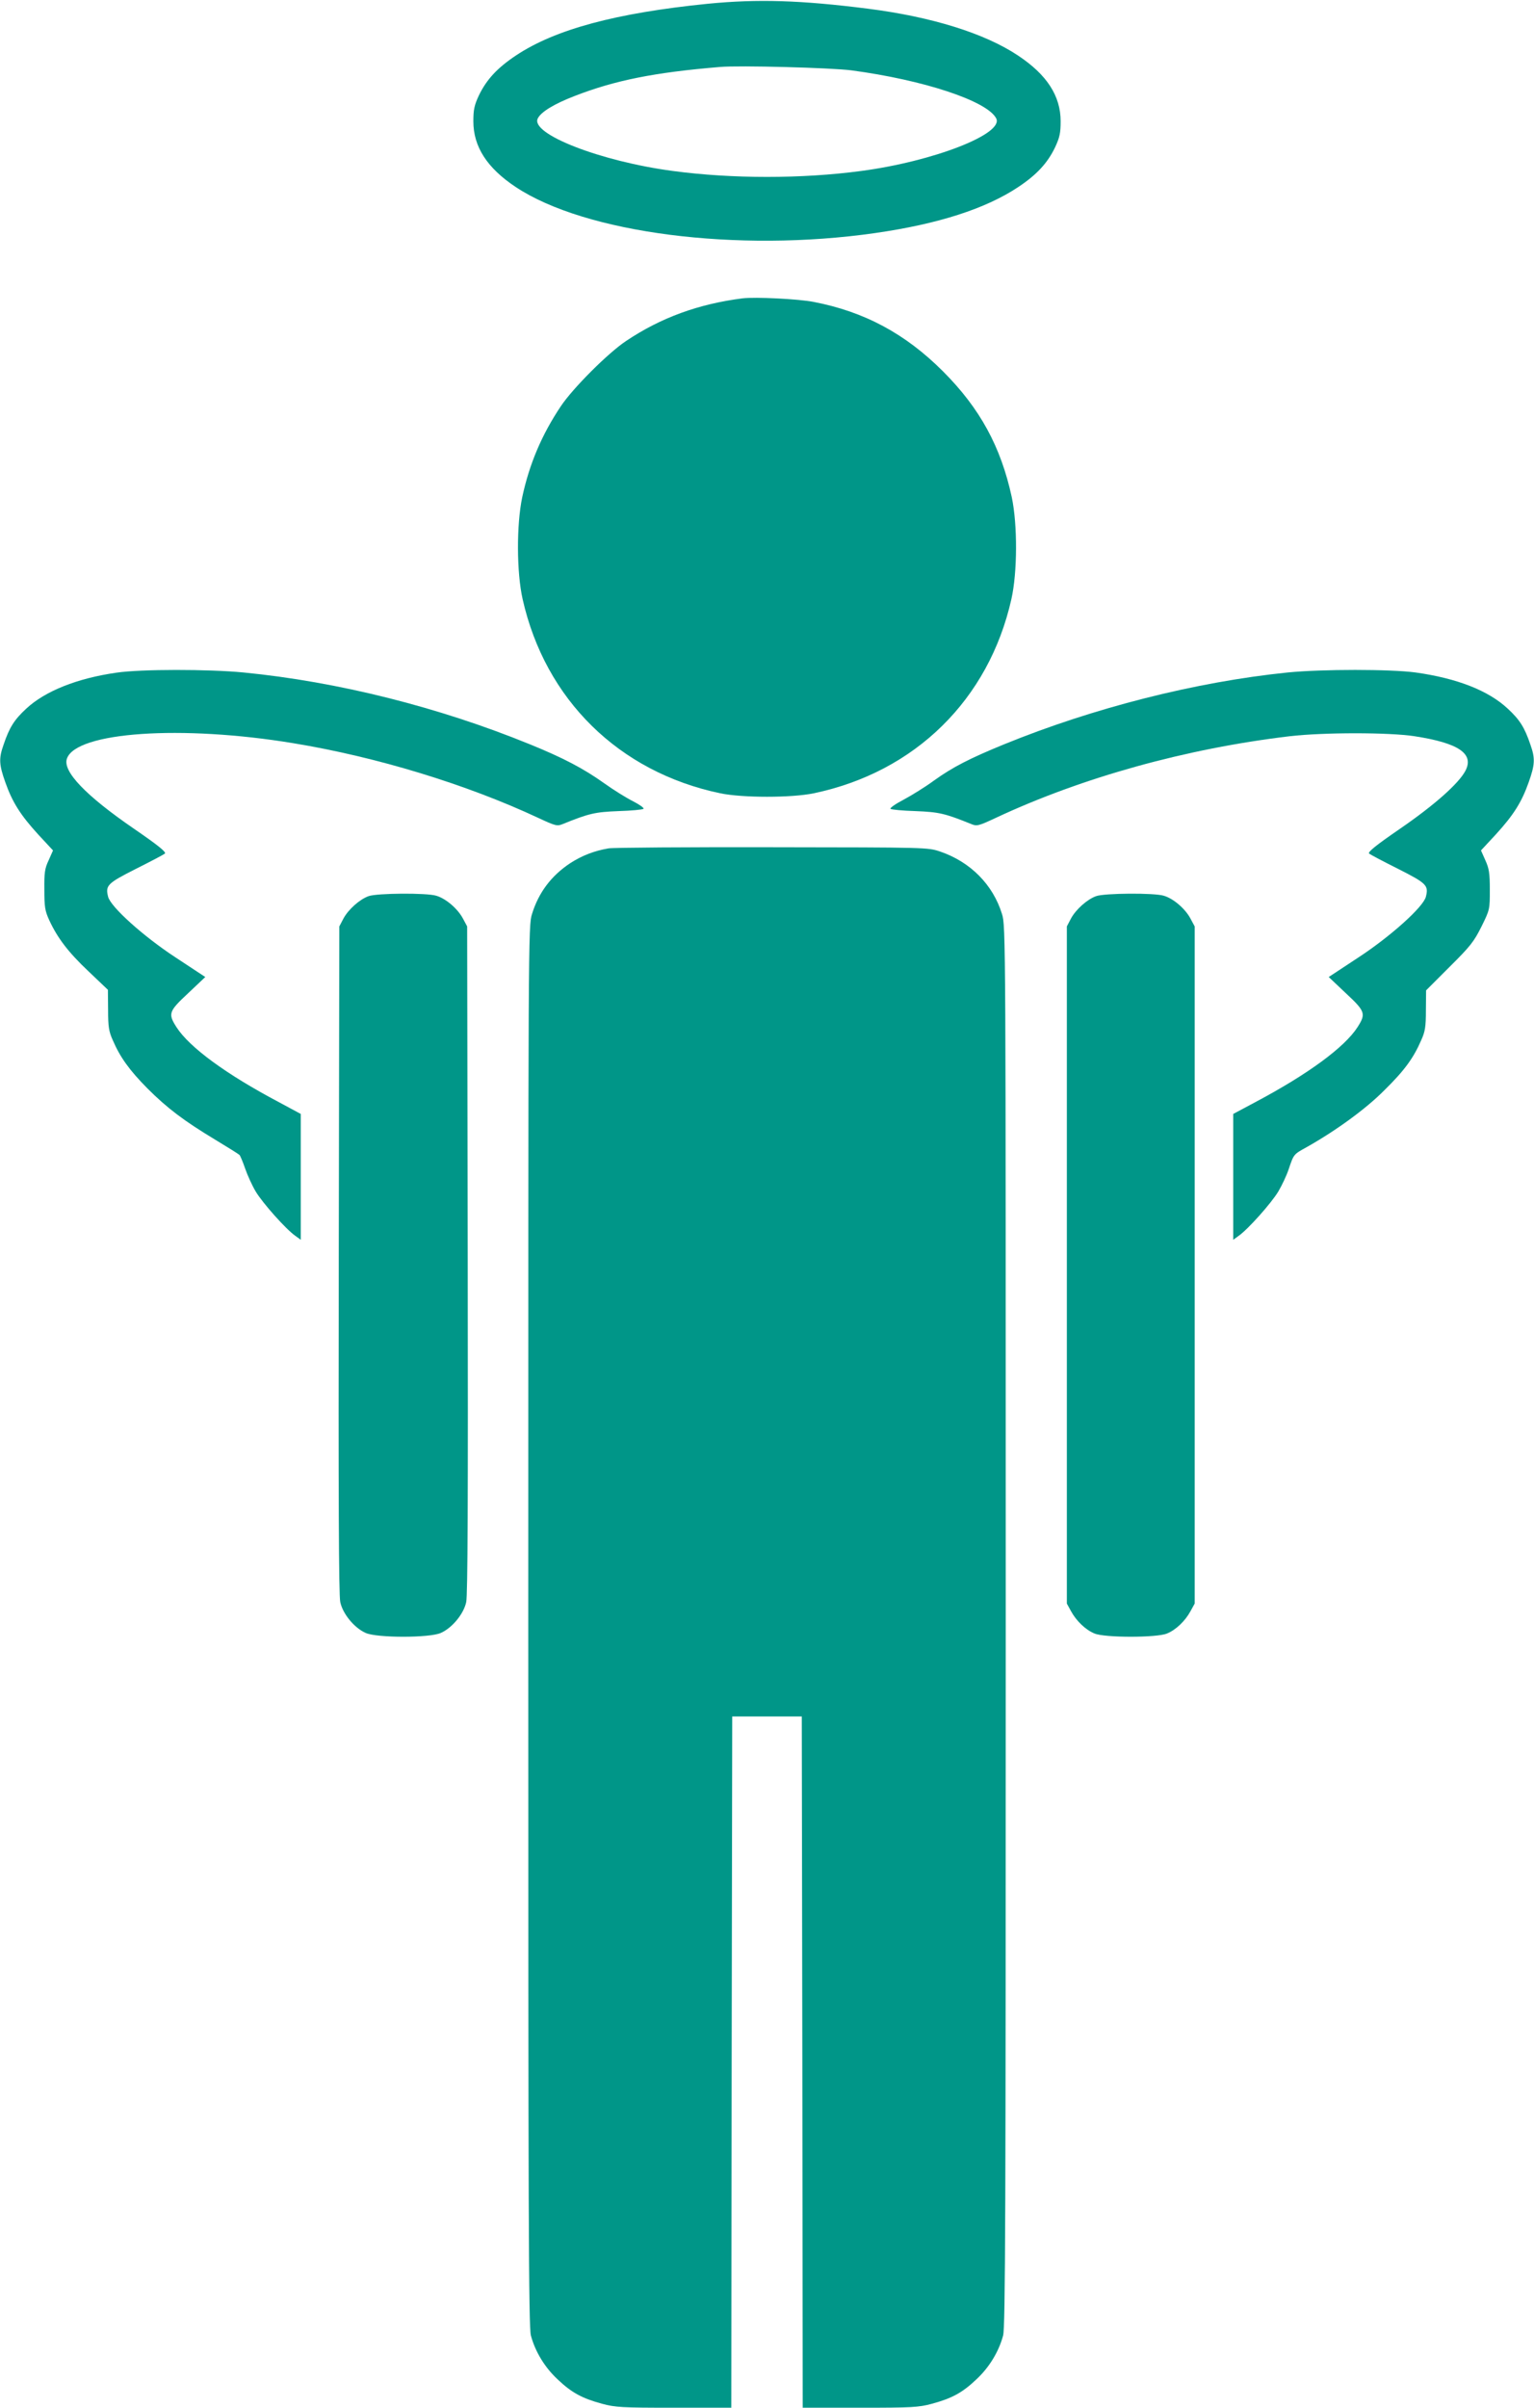
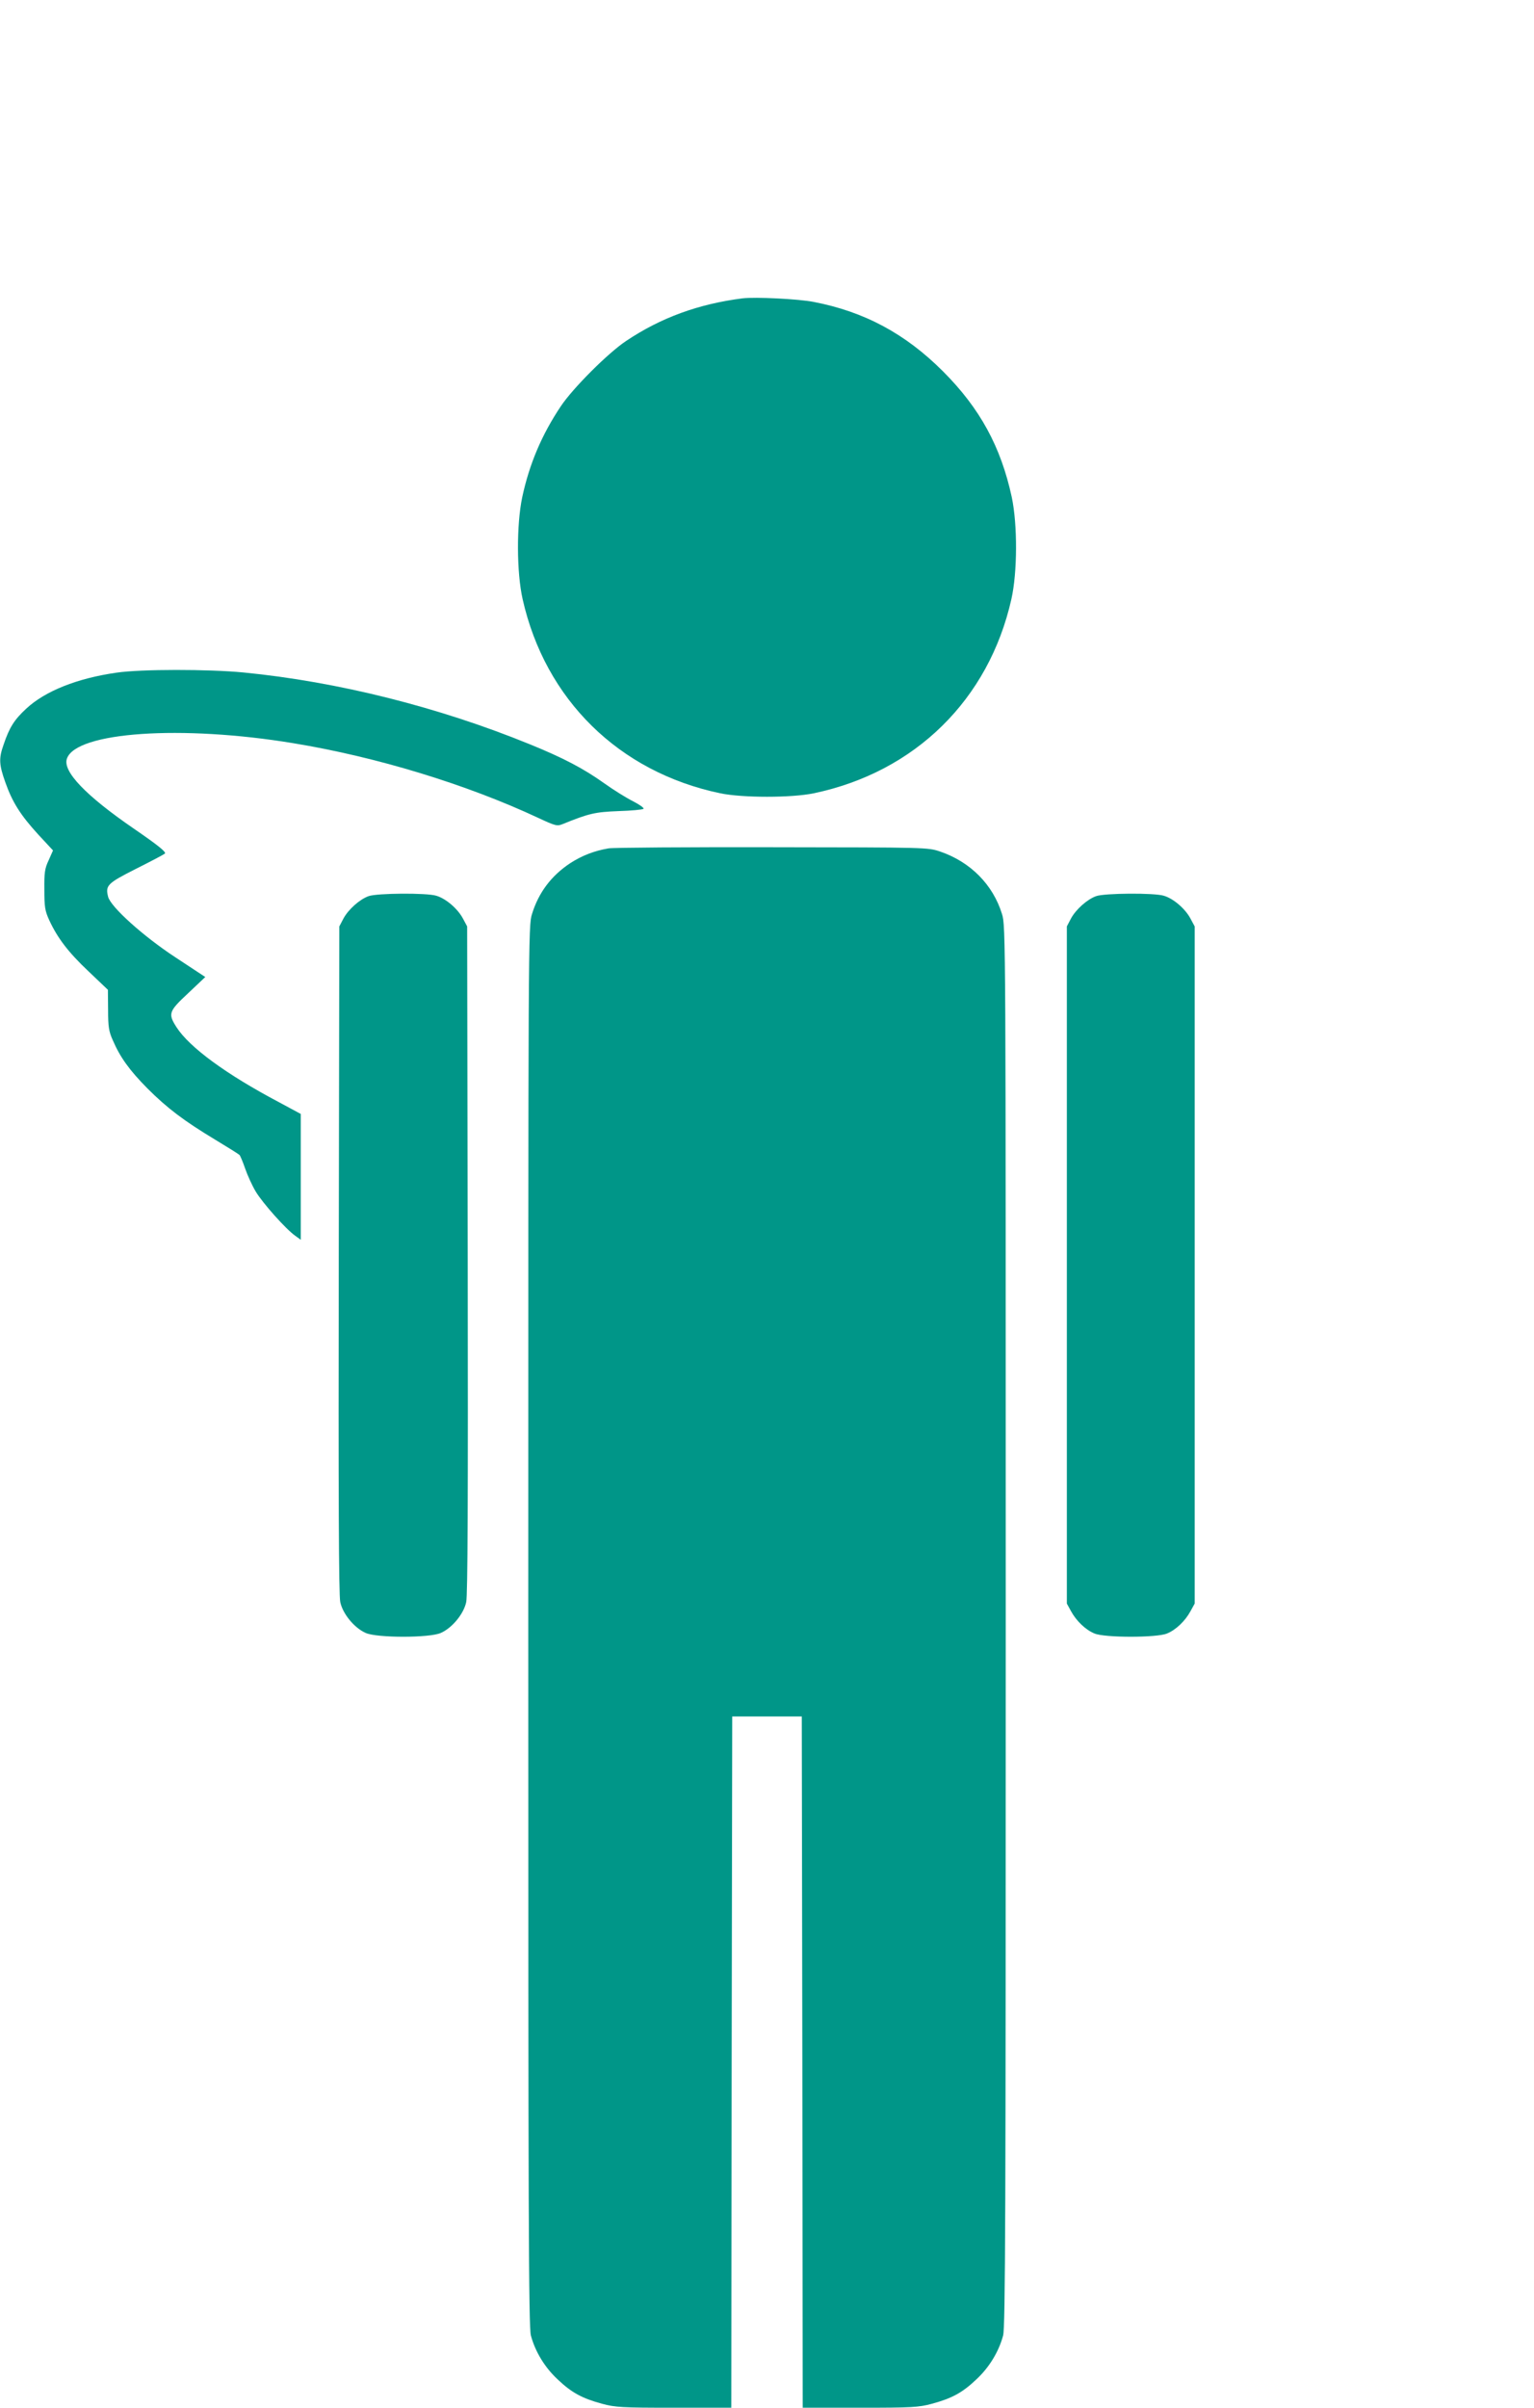
<svg xmlns="http://www.w3.org/2000/svg" version="1.0" width="816pt" height="1280pt" viewBox="0 0 816 1280" preserveAspectRatio="xMidYMid meet">
  <g transform="translate(0,1280) scale(0.1,-0.1)" fill="#009688" stroke="none">
-     <path d="M3765 12780 c-488 -49 -811 -136 -1019 -274 -101 -67 -158 -129 -199 -214 -24 -52 -29 -75 -29 -137 0 -135 73 -248 225 -349 370 -246 1179 -350 1912 -245 335 48 588 129 762 245 98 65 156 128 196 212 24 52 29 75 29 137 0 135 -73 248 -227 350 -177 118 -460 206 -800 249 -355 45 -585 52 -850 26z m764 -354 c383 -51 721 -162 770 -255 44 -82 -333 -229 -719 -280 -314 -42 -686 -42 -1000 0 -386 51 -763 198 -719 280 18 35 88 77 194 118 216 84 426 126 775 155 102 9 591 -4 699 -18z" />
    <path d="M3950 11214 c-235 -30 -435 -103 -620 -227 -96 -64 -283 -251 -347 -347 -101 -151 -167 -306 -205 -483 -31 -147 -30 -400 2 -542 120 -534 512 -919 1050 -1032 118 -25 382 -25 500 0 538 113 930 498 1050 1032 32 142 33 395 2 542 -58 268 -169 472 -366 669 -200 200 -418 317 -688 369 -82 16 -310 27 -378 19z" />
    <path d="M620 9224 c-210 -30 -380 -98 -480 -191 -64 -59 -90 -100 -121 -192 -26 -73 -24 -106 9 -199 38 -108 82 -176 175 -278 l79 -85 -23 -52 c-21 -44 -24 -67 -23 -157 0 -91 3 -112 26 -162 44 -95 101 -170 209 -272 l103 -98 1 -107 c0 -89 4 -115 25 -161 39 -91 89 -160 184 -256 106 -106 195 -173 361 -273 66 -40 124 -76 129 -81 4 -4 18 -37 30 -72 12 -35 37 -90 56 -122 37 -62 162 -202 211 -236 l29 -21 0 334 0 335 -117 63 c-280 148 -475 291 -544 398 -46 72 -42 84 62 181 l91 86 -158 104 c-171 112 -346 269 -359 323 -15 60 -4 71 148 148 78 39 148 76 154 81 9 8 -36 44 -164 132 -258 177 -381 306 -357 373 49 142 611 180 1204 82 445 -73 922 -219 1303 -397 92 -43 101 -45 130 -33 141 57 172 64 297 69 69 2 129 8 133 12 5 4 -20 22 -55 40 -36 18 -105 61 -154 96 -109 78 -218 135 -395 207 -485 198 -1022 333 -1524 382 -186 18 -545 18 -675 -1z" />
-     <path d="M6850 9225 c-490 -50 -1033 -188 -1509 -382 -183 -75 -273 -121 -372 -192 -46 -34 -119 -79 -162 -102 -44 -23 -75 -45 -70 -49 4 -4 64 -10 133 -12 125 -5 156 -12 297 -69 29 -12 38 -10 130 33 461 216 1016 369 1563 434 180 21 530 21 665 0 234 -36 318 -93 270 -184 -36 -68 -166 -183 -348 -308 -128 -88 -173 -124 -164 -132 6 -5 76 -42 154 -81 152 -77 163 -88 148 -148 -13 -54 -188 -211 -359 -323 l-158 -104 91 -86 c104 -97 108 -109 62 -181 -69 -107 -264 -250 -543 -398 l-118 -63 0 -335 0 -334 29 21 c49 34 174 174 211 236 19 32 44 85 55 118 27 80 26 79 93 116 157 88 318 205 416 304 106 104 155 171 196 266 21 46 25 72 25 160 l1 105 125 125 c112 111 130 135 170 215 44 89 44 91 44 195 0 89 -4 113 -24 157 l-23 52 79 85 c93 102 137 170 175 278 33 93 35 126 9 199 -31 92 -57 133 -121 192 -103 96 -269 161 -490 192 -135 18 -496 18 -680 0z" />
    <path d="M3238 8290 c-78 -13 -143 -39 -205 -79 -100 -66 -168 -156 -203 -270 -20 -62 -20 -114 -20 -3785 0 -3114 2 -3729 14 -3772 23 -86 74 -170 143 -234 74 -70 129 -100 236 -129 71 -19 103 -21 382 -21 l305 0 2 1838 3 1837 185 0 185 0 3 -1837 2 -1838 305 0 c279 0 311 2 382 21 107 29 162 59 236 129 69 64 120 148 143 234 12 43 14 658 14 3772 0 3671 0 3723 -20 3785 -48 156 -168 277 -329 332 -66 22 -66 22 -891 23 -454 1 -846 -2 -872 -6z" />
    <path d="M1961 8036 c-48 -17 -108 -71 -134 -119 l-22 -42 -3 -1770 c-2 -1270 0 -1785 8 -1822 13 -62 74 -137 135 -164 59 -27 341 -27 400 0 61 27 122 102 135 164 8 37 10 552 8 1822 l-3 1770 -22 41 c-28 53 -91 107 -142 122 -51 16 -315 14 -360 -2z" />
    <path d="M5831 8036 c-48 -17 -108 -71 -134 -119 l-22 -42 0 -1800 0 -1800 22 -40 c28 -52 78 -100 125 -119 53 -23 333 -23 386 0 47 19 97 67 125 119 l22 40 0 1800 0 1800 -22 41 c-28 53 -91 107 -142 122 -51 16 -315 14 -360 -2z" />
  </g>
</svg>